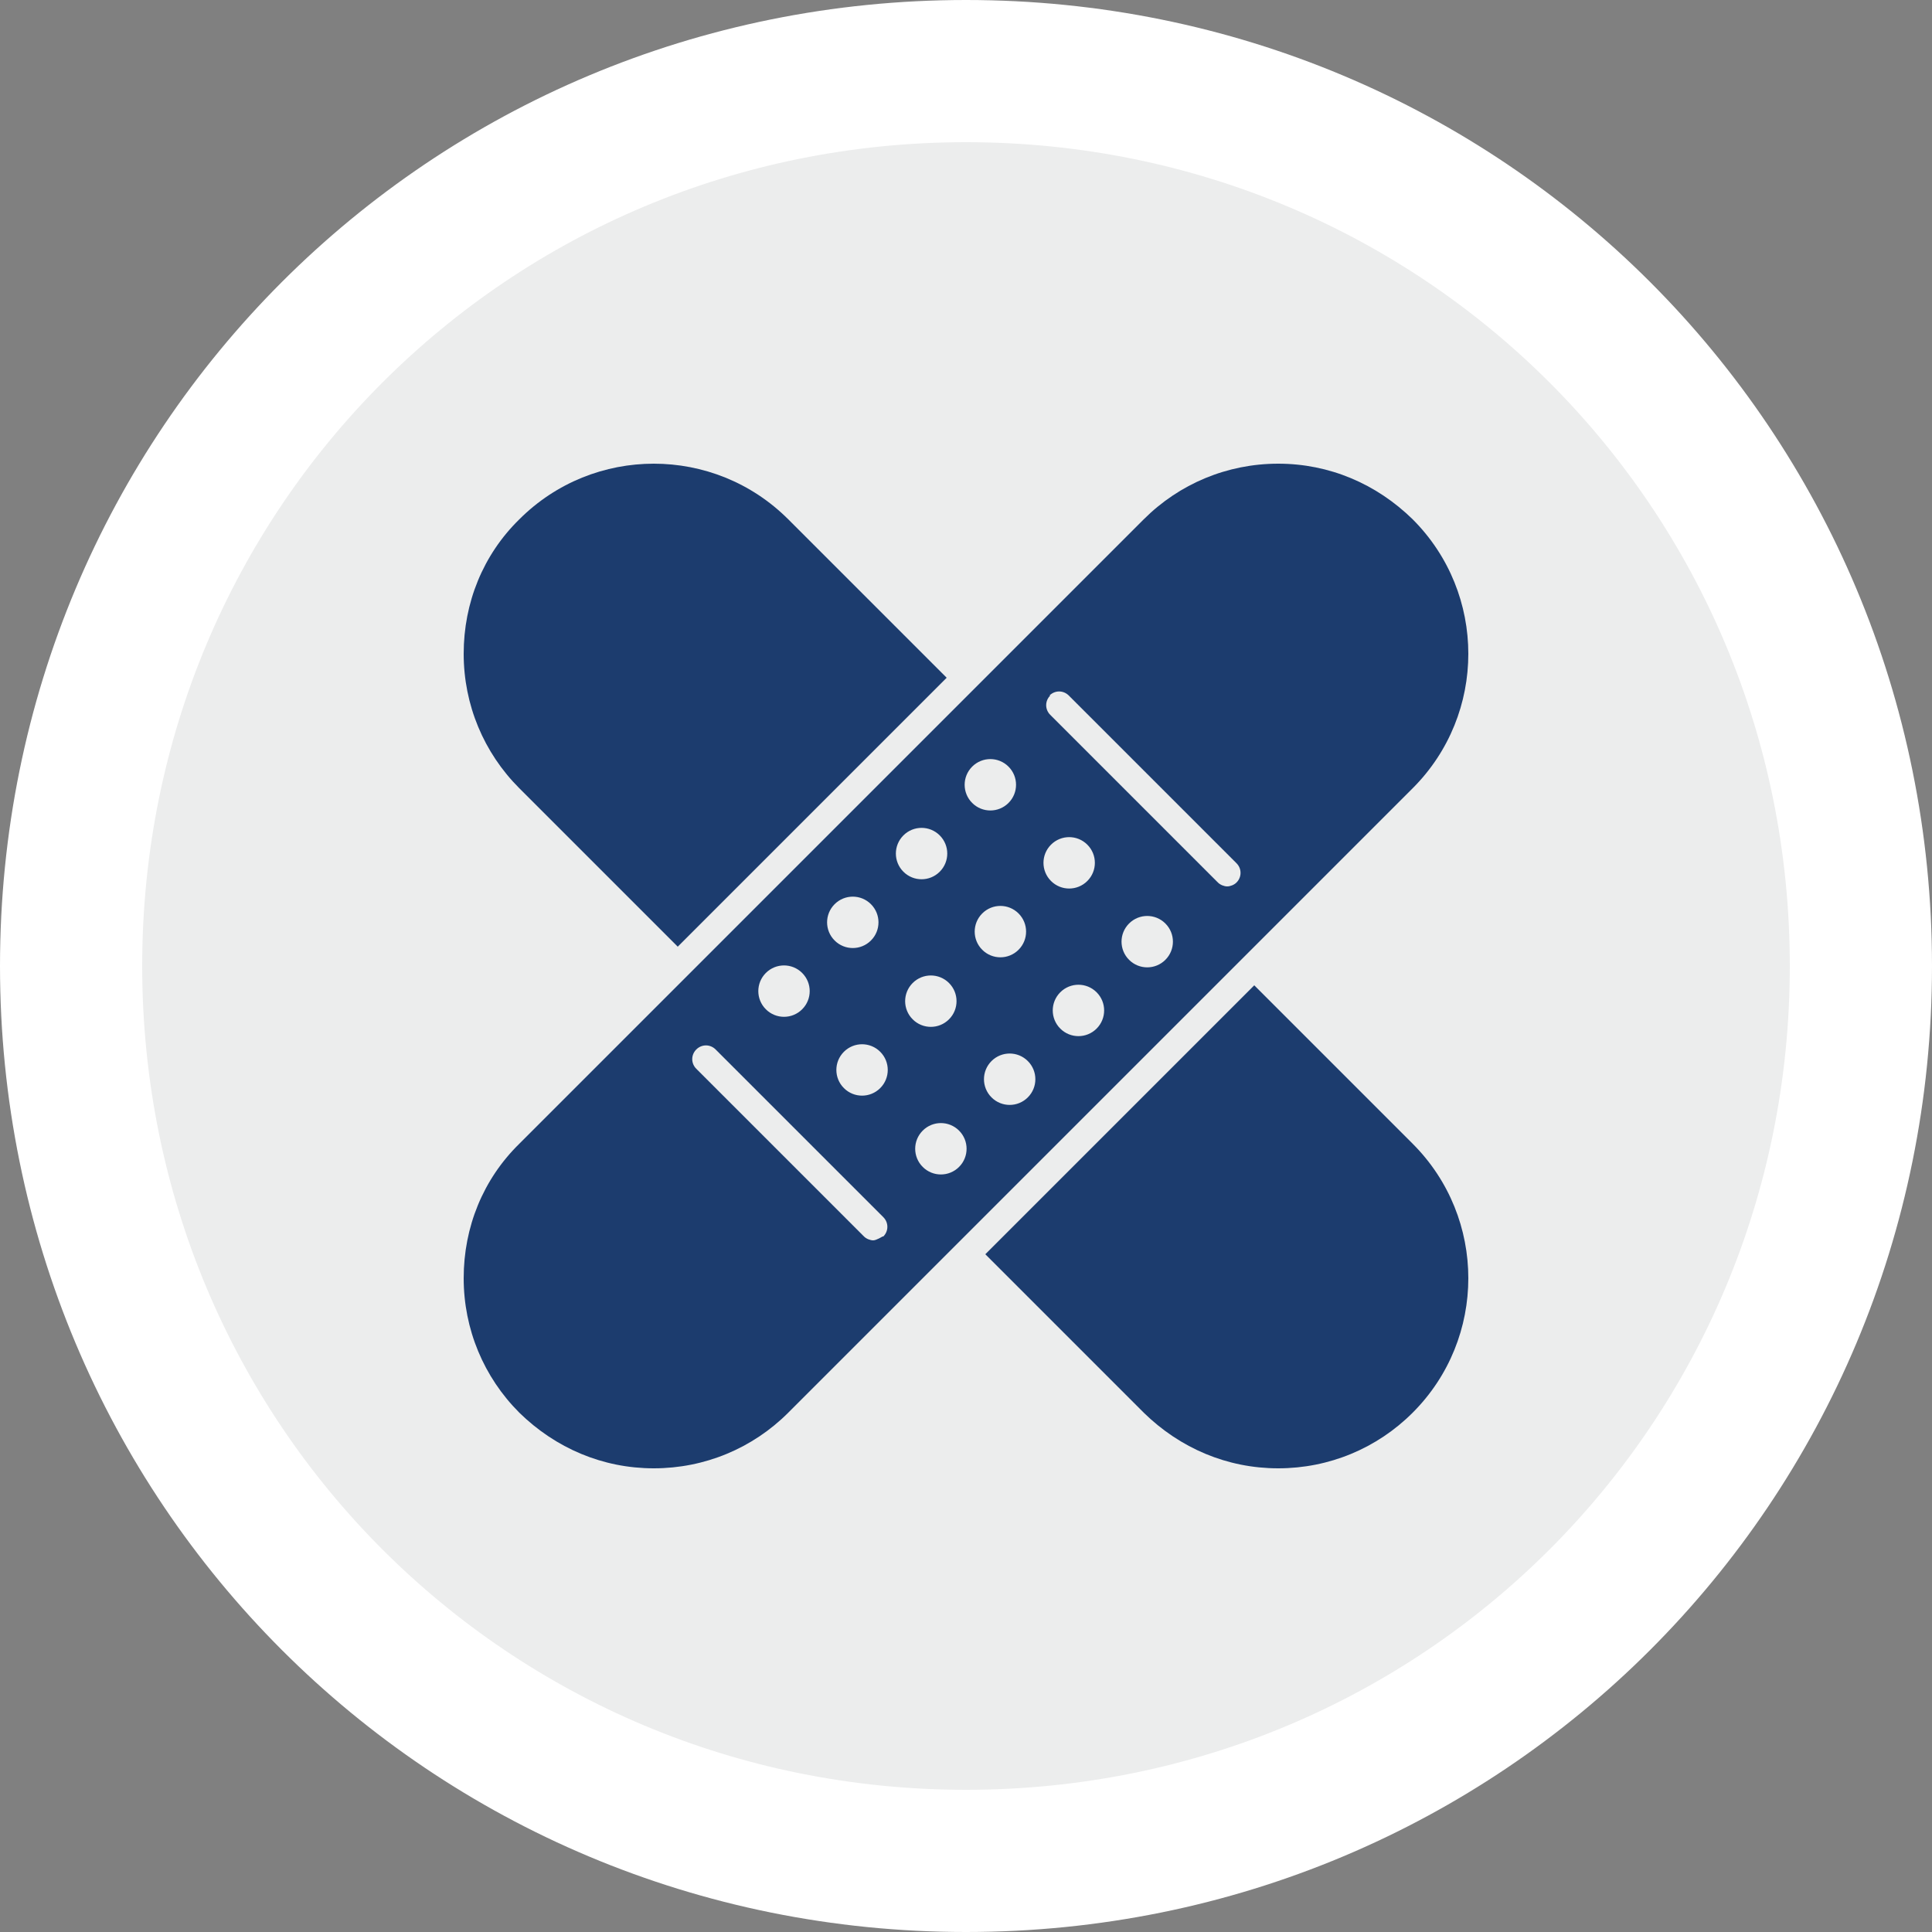
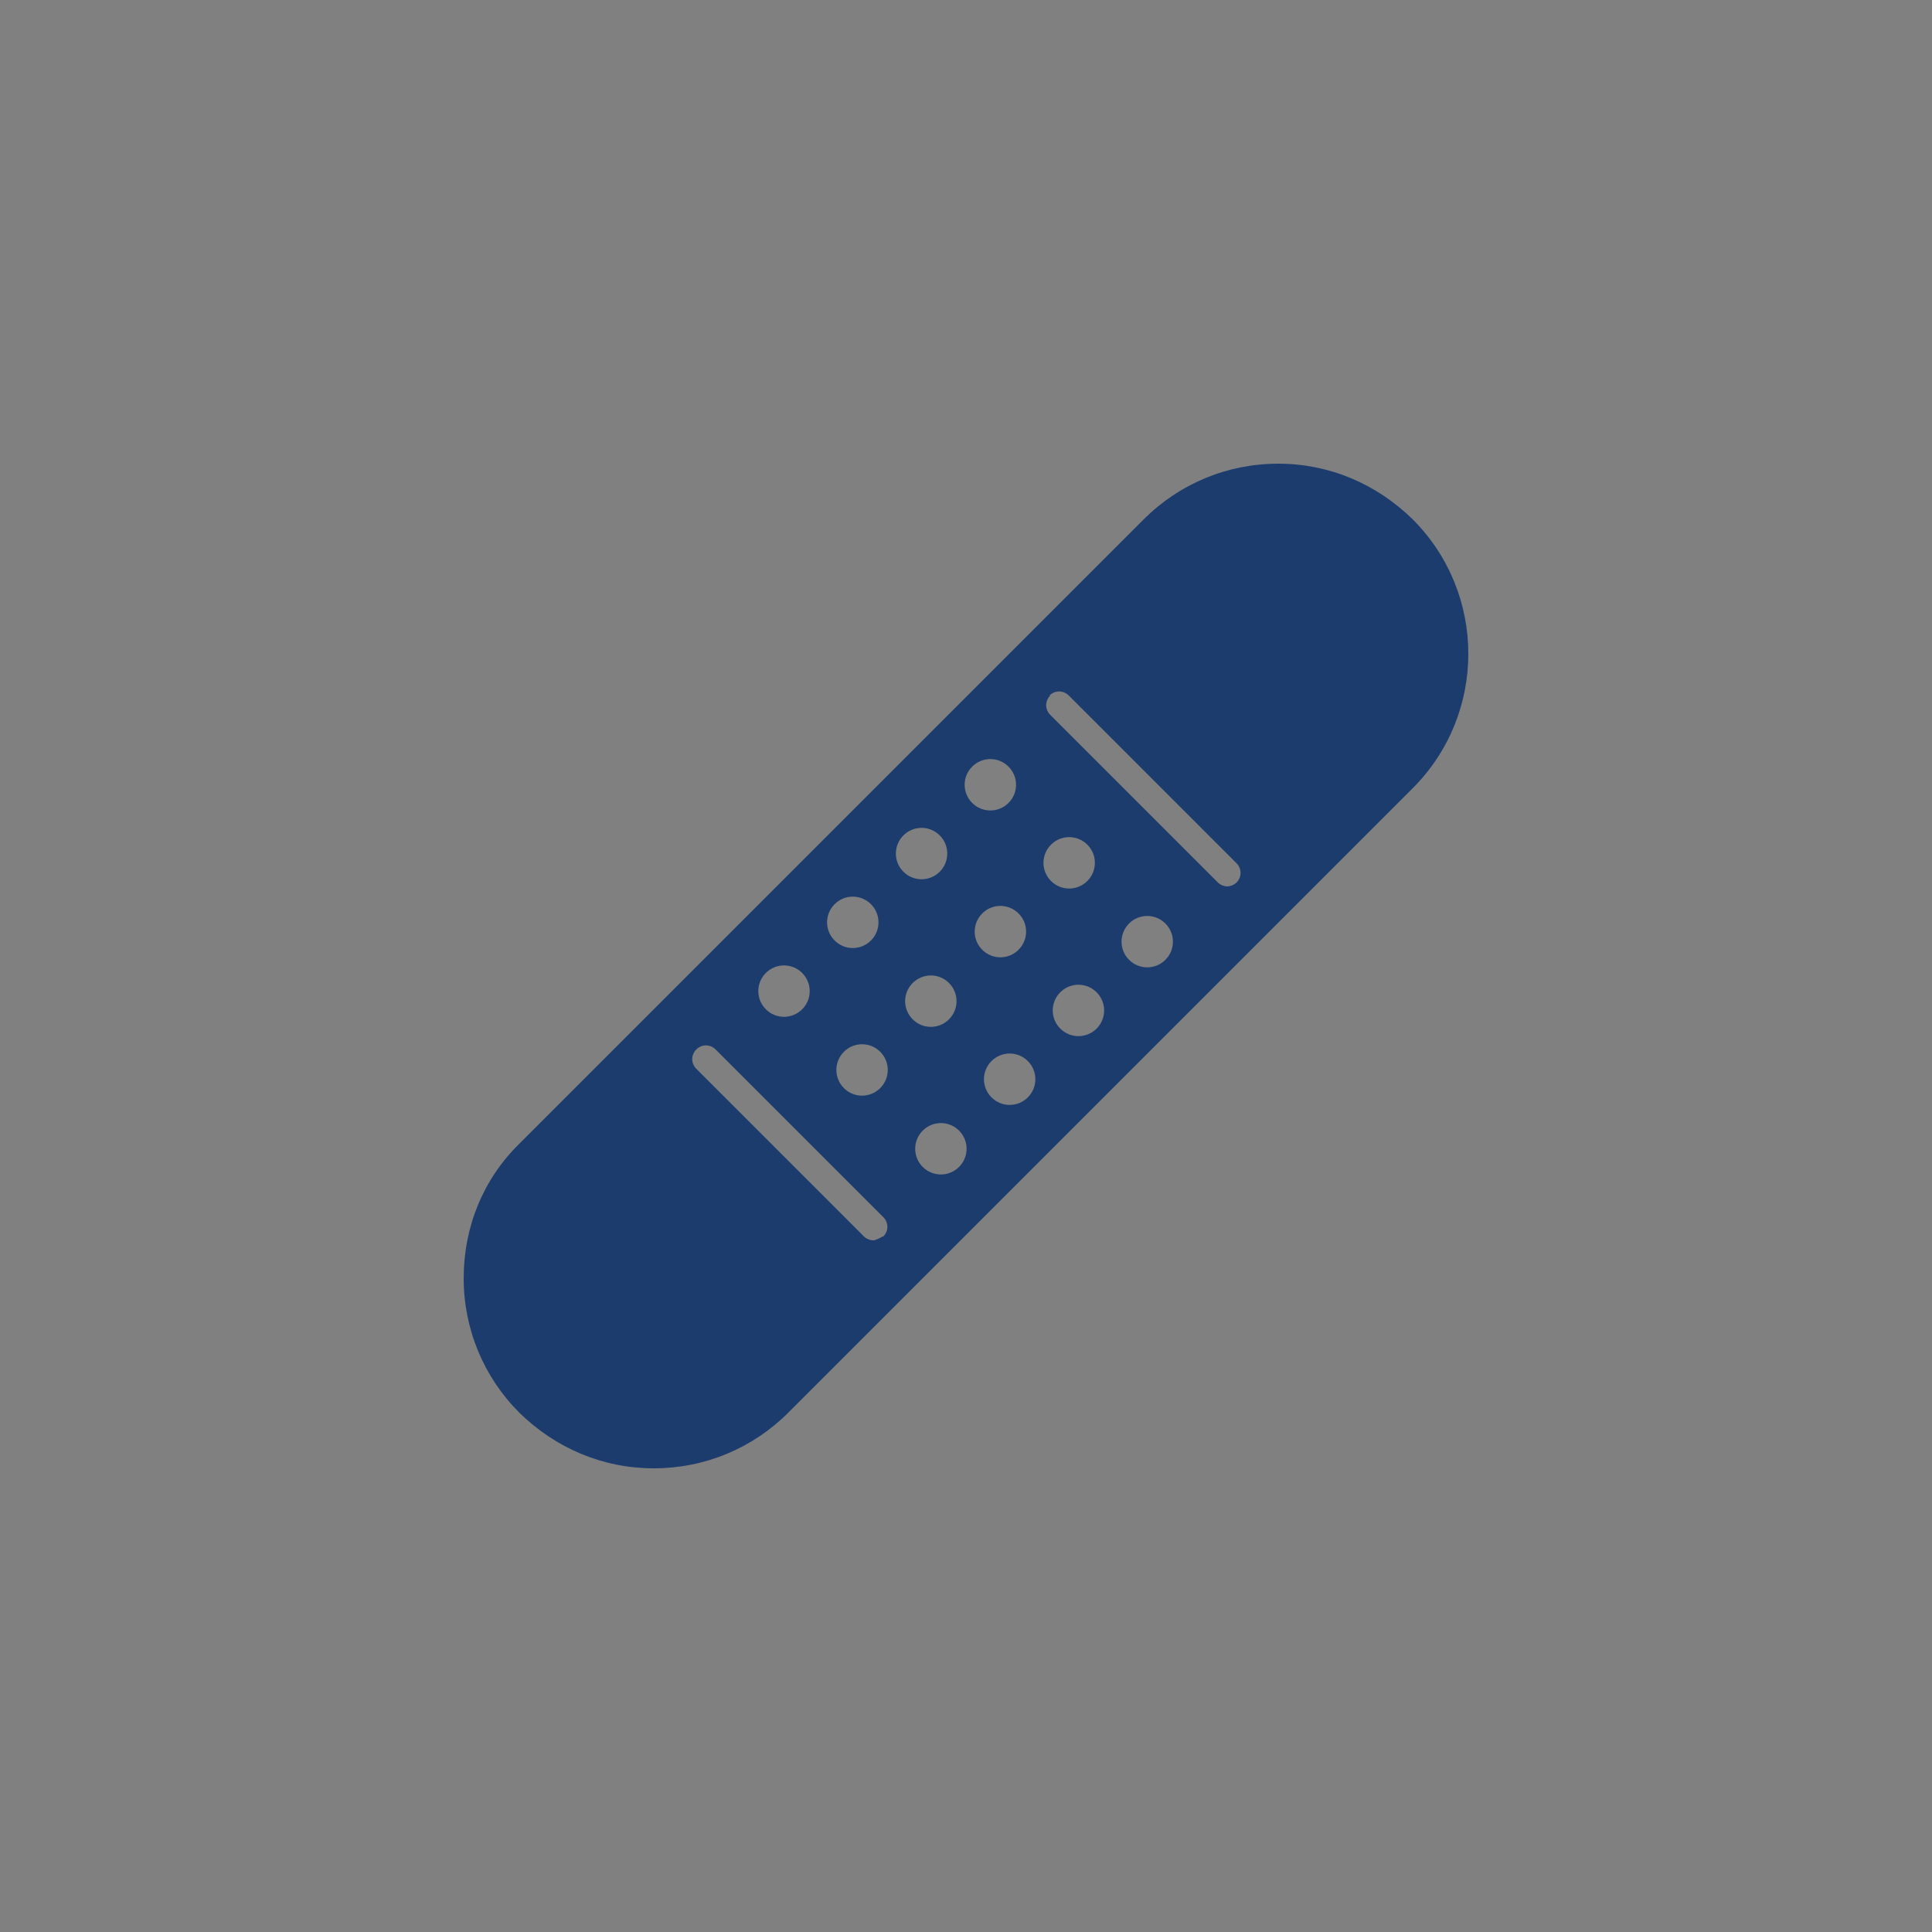
<svg xmlns="http://www.w3.org/2000/svg" id="Layer_1" data-name="Layer 1" viewBox="0 0 25 25">
  <rect x="0" y="0" width="25" height="25" fill="#808080" stroke="none" />
  <defs>
    <style>
      .cls-1 {
        fill: #eceded;
        stroke: #fff;
        stroke-miterlimit: 18.38;
        stroke-width: 1.84px;
      }

      .cls-2 {
        fill: #1c3c6e;
        stroke-width: 0px;
      }
    </style>
  </defs>
-   <path class="cls-2" d="m24.08,12.5c0,6.43-5.15,11.58-11.58,11.58S.92,18.93.92,12.5,6.07.92,12.5.92s11.58,5.15,11.58,11.58" />
-   <path class="cls-1" d="m24.08,12.5c0,6.43-5.15,11.58-11.58,11.58S.92,18.93.92,12.5,6.07.92,12.5.92s11.58,5.15,11.58,11.58Z" />
  <g>
-     <path class="cls-2" d="m18.28,14.8l-2.05-2.05-3.48,3.48,2.05,2.05c.47.46,1.08.72,1.74.72s1.28-.26,1.74-.72c.96-.96.96-2.52,0-3.48Z" />
-     <path class="cls-2" d="m6,8.46c0,.66.26,1.28.72,1.74l2.05,2.05,3.48-3.48-2.05-2.05c-.96-.96-2.52-.96-3.48,0-.47.46-.72,1.08-.72,1.74Z" />
    <path class="cls-2" d="m18.28,10.2c.96-.96.96-2.52,0-3.48-.47-.46-1.08-.72-1.74-.72s-1.28.26-1.74.72L6.72,14.8c-.47.46-.72,1.08-.72,1.74s.26,1.28.72,1.74c.47.46,1.08.72,1.74.72s1.28-.26,1.74-.72l8.08-8.08Zm-4.7-1.2c.07-.07.18-.07.25,0l2.17,2.17c.07.07.07.18,0,.25-.03.03-.08.05-.12.05s-.09-.02-.12-.05l-2.17-2.17c-.07-.07-.07-.18,0-.25Zm-.87,2.82c.13-.13.34-.13.47,0,.13.13.13.34,0,.47-.13.13-.34.13-.47,0s-.13-.34,0-.47Zm.59,2.38c-.13.13-.34.13-.47,0-.13-.13-.13-.34,0-.47.13-.13.34-.13.47,0,.13.13.13.34,0,.47Zm.3-3.27c.13-.13.34-.13.47,0,.13.13.13.34,0,.47-.13.13-.34.13-.47,0s-.13-.34,0-.47Zm.59,2.38c-.13.13-.34.13-.47,0-.13-.13-.13-.34,0-.47.13-.13.34-.13.47,0s.13.34,0,.47Zm.89-.89c-.13.13-.34.13-.47,0-.13-.13-.13-.34,0-.47s.34-.13.47,0,.13.34,0,.47Zm-2.5-2.5c.13-.13.34-.13.47,0,.13.13.13.34,0,.47-.13.13-.34.13-.47,0-.13-.13-.13-.34,0-.47Zm-.17,5.18c-.13.13-.34.13-.47,0s-.13-.34,0-.47c.13-.13.34-.13.47,0,.13.13.13.34,0,.47Zm-.13-1.91c-.13.13-.34.13-.47,0-.13-.13-.13-.34,0-.47.13-.13.34-.13.47,0,.13.13.13.34,0,.47Zm-.59-2.38c.13-.13.34-.13.47,0,.13.13.13.34,0,.47-.13.13-.34.13-.47,0-.13-.13-.13-.34,0-.47Zm-.3,3.27c-.13.13-.34.13-.47,0-.13-.13-.13-.34,0-.47.13-.13.34-.13.47,0,.13.13.13.34,0,.47Zm-.59-2.38c.13-.13.34-.13.47,0,.13.13.13.34,0,.47-.13.13-.34.13-.47,0-.13-.13-.13-.34,0-.47Zm-.89.89c.13-.13.34-.13.47,0,.13.13.13.34,0,.47-.13.13-.34.13-.47,0-.13-.13-.13-.34,0-.47Zm1.51,3.41s-.08.05-.12.05-.09-.02-.12-.05l-2.17-2.17c-.07-.07-.07-.18,0-.25.07-.07.18-.07.25,0l2.17,2.17c.07.07.07.18,0,.25Z" />
  </g>
</svg>